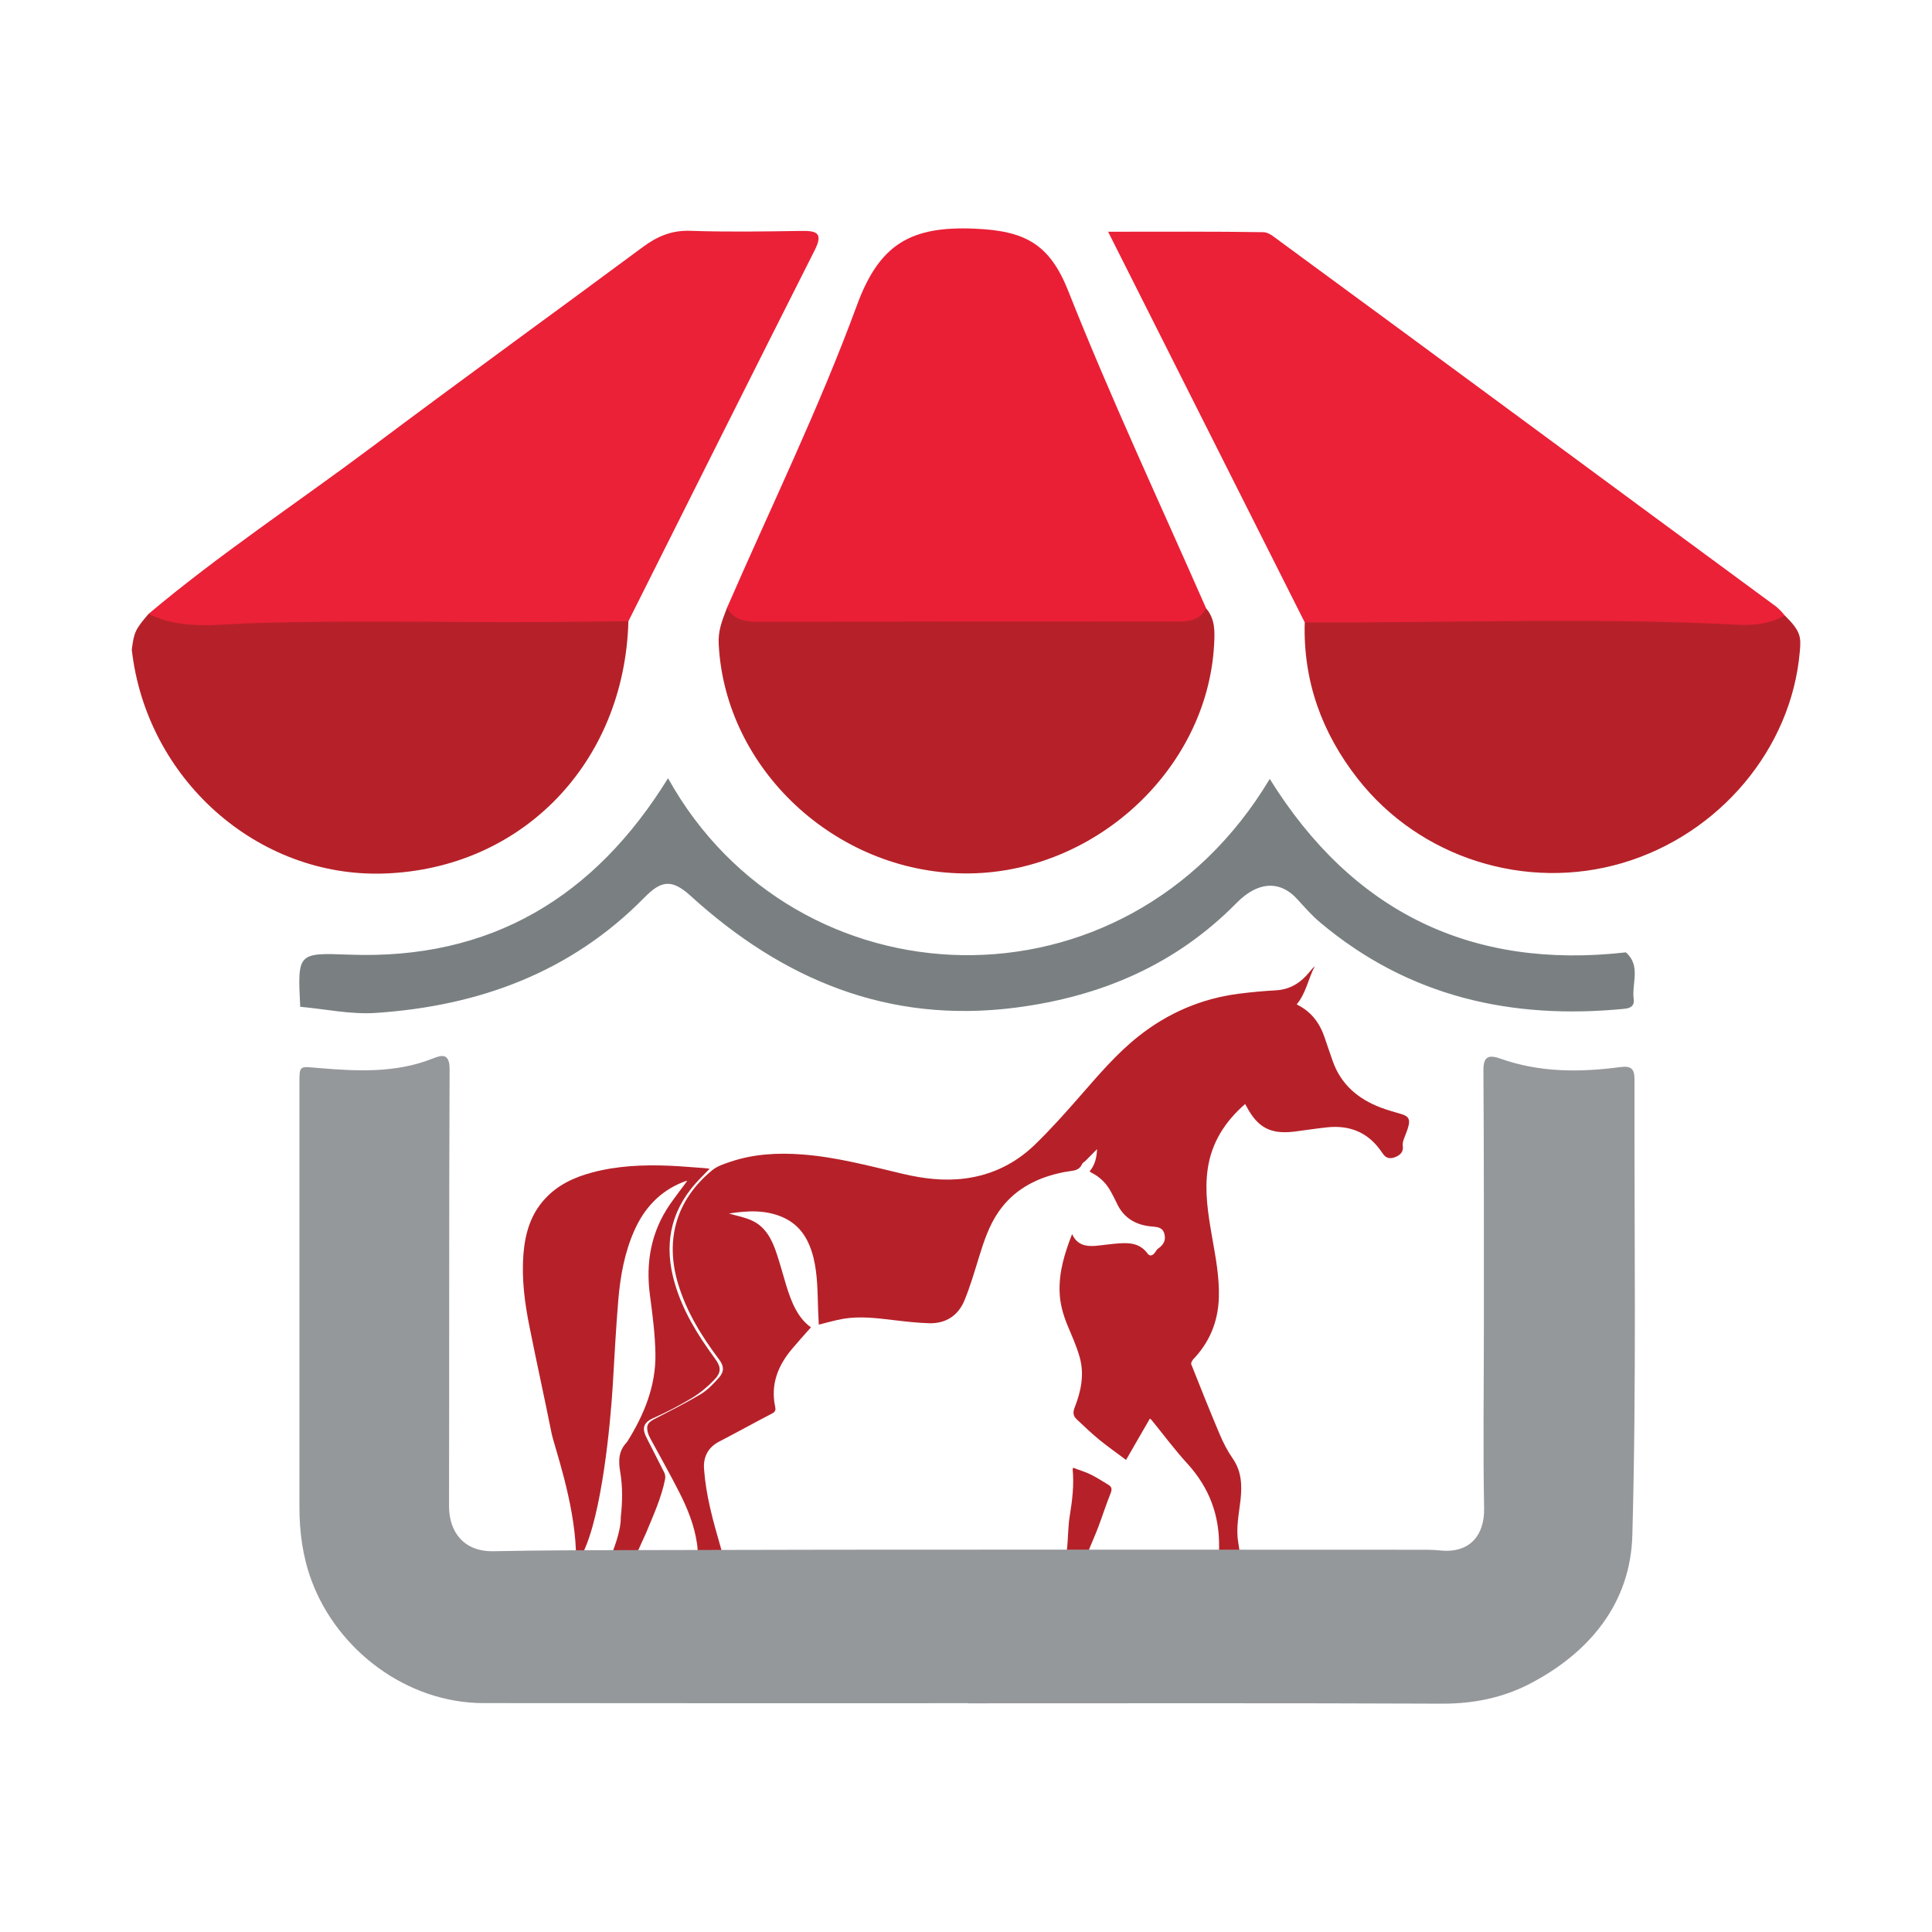
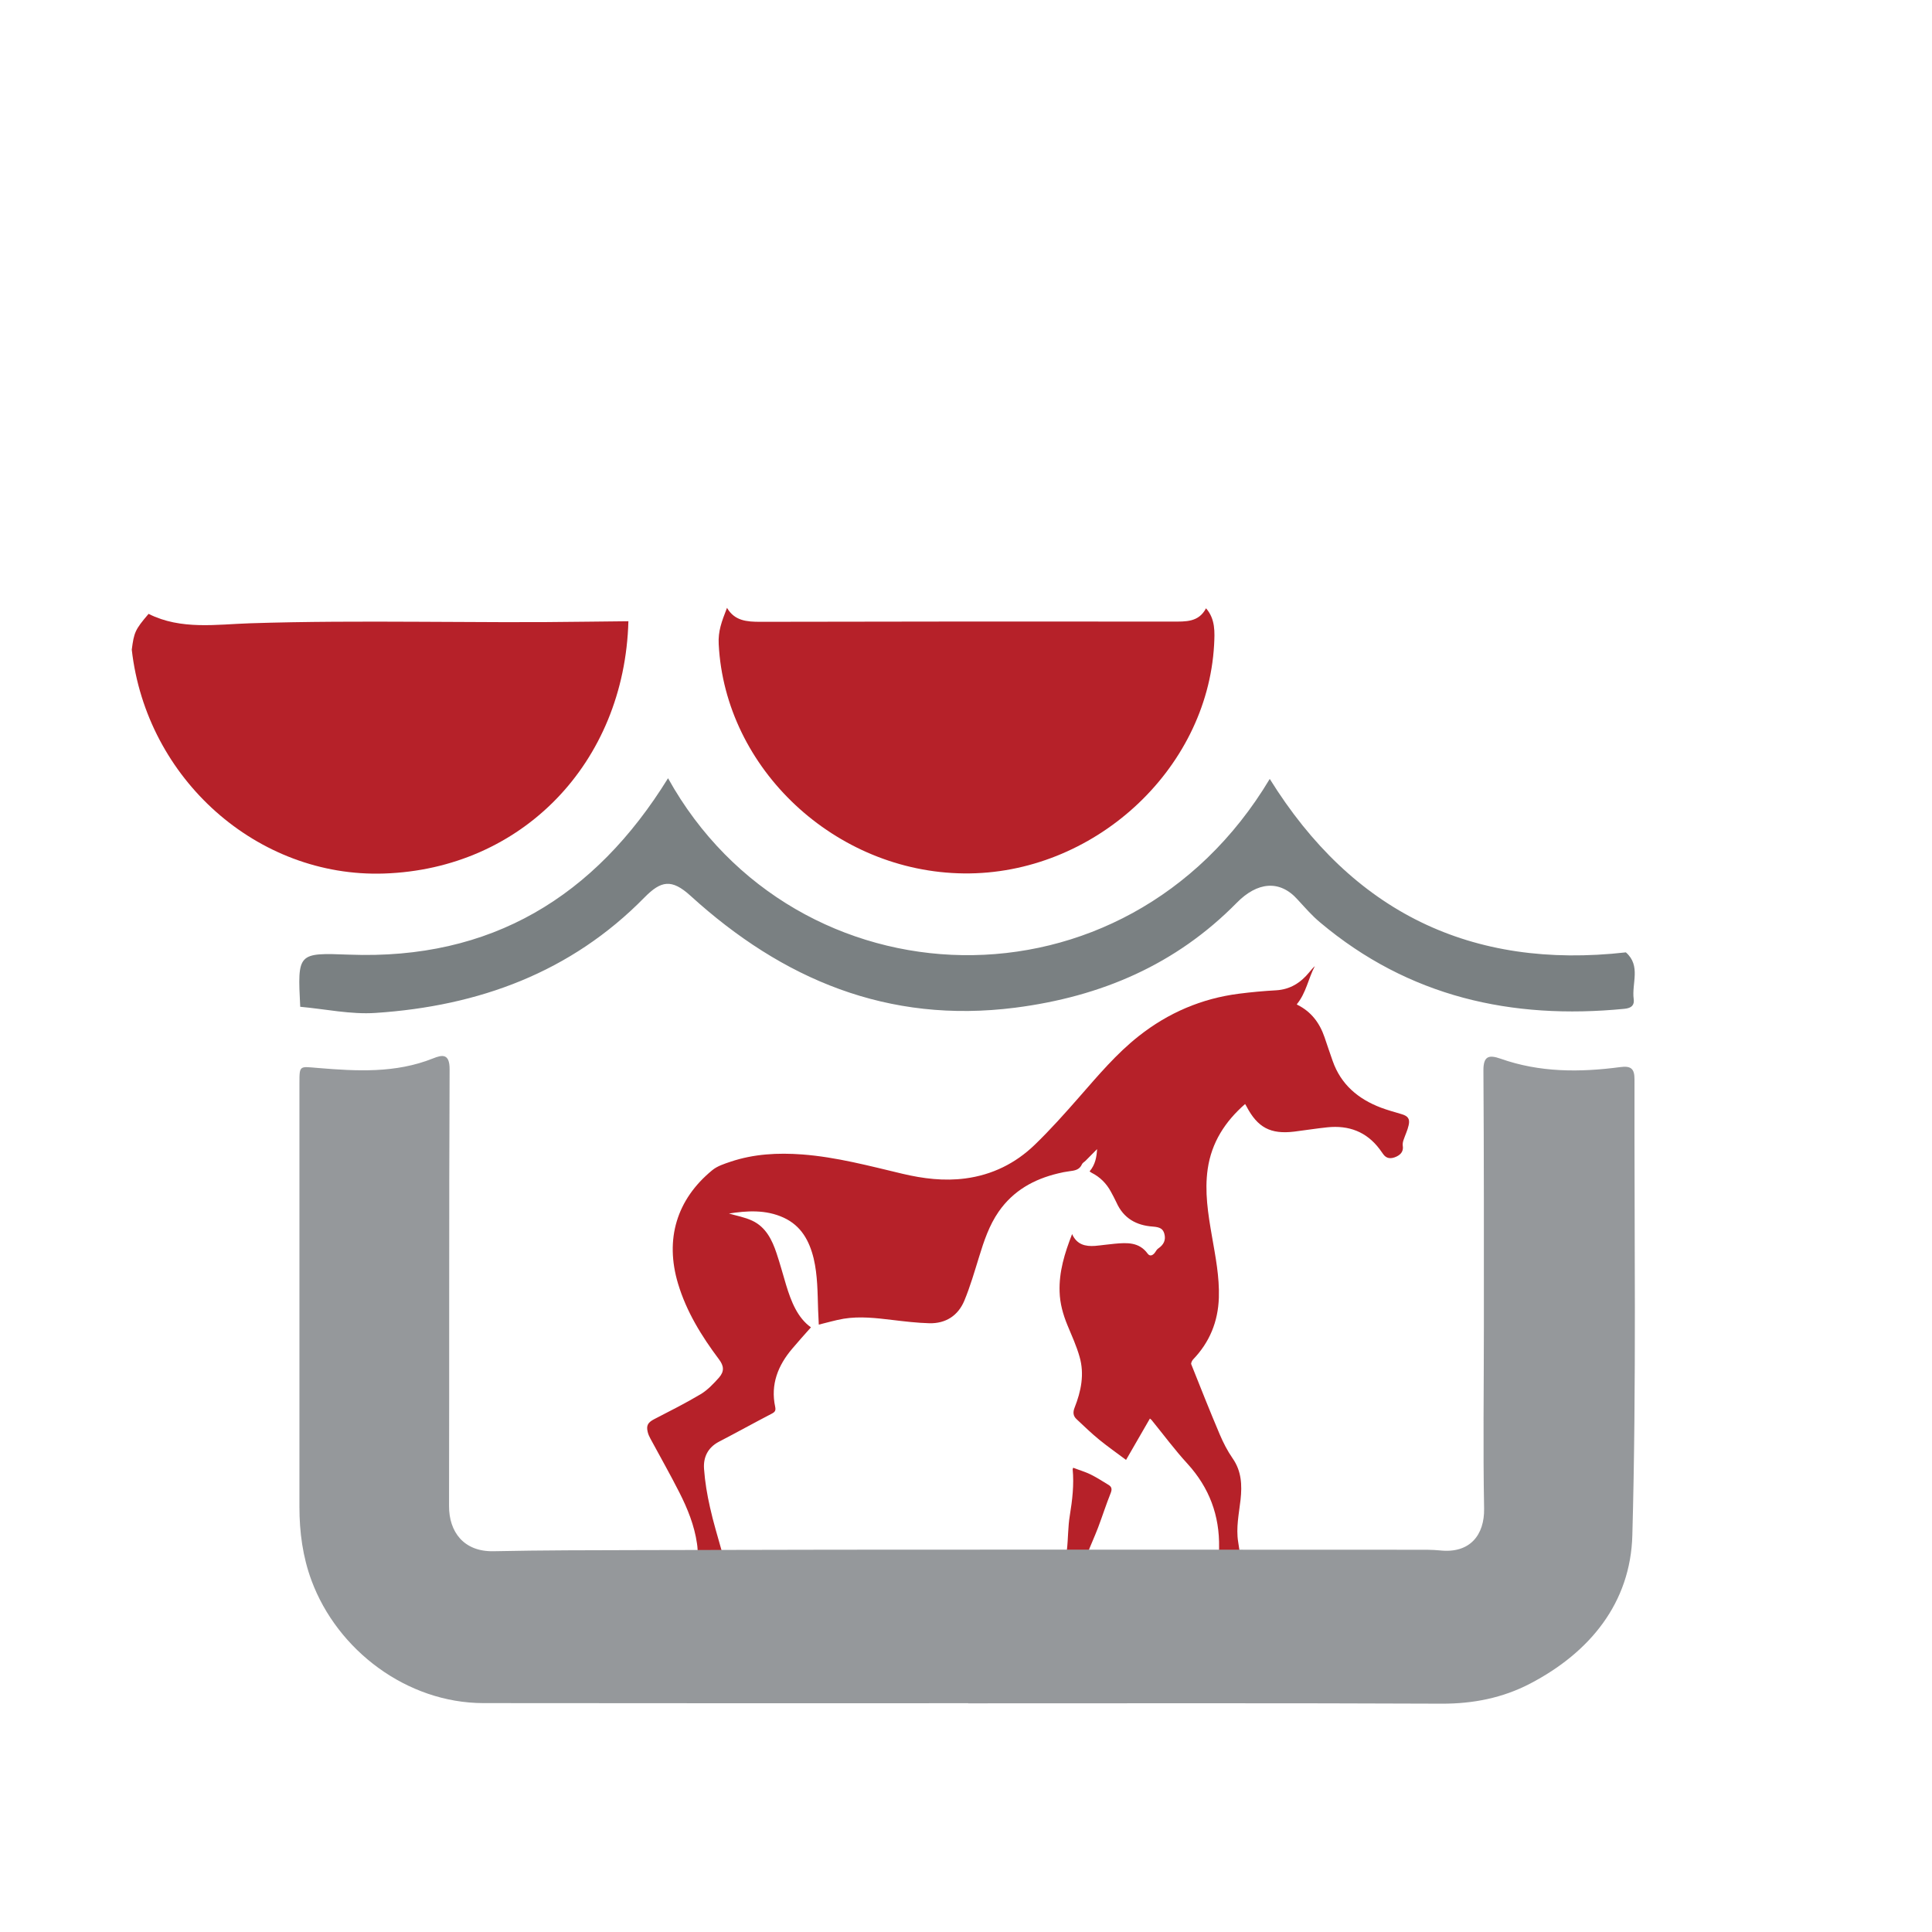
<svg xmlns="http://www.w3.org/2000/svg" version="1.1" id="Layer_1" x="0px" y="0px" viewBox="0 0 1700.8 1700.8" style="enable-background:new 0 0 1700.8 1700.8;" xml:space="preserve">
  <style type="text/css">
	.st0{fill-rule:evenodd;clip-rule:evenodd;fill:#B62129;}
	.st1{fill:#B62129;}
	.st2{fill-rule:evenodd;clip-rule:evenodd;fill:#95989B;}
	.st3{fill-rule:evenodd;clip-rule:evenodd;fill:#7A8082;}
	.st4{fill-rule:evenodd;clip-rule:evenodd;fill:#EA2137;}
	.st5{fill-rule:evenodd;clip-rule:evenodd;fill:#EA1F36;}
</style>
  <g>
    <g>
      <g>
        <path class="st0" d="M954.7,1448.7c-8.3-16.3-7.6-31.8-7.2-34.7c2-13.2,2.3-17.7,4.6-30.9c0.9-5,2.9-9.8,4.8-14.5     c3.1-8,6.7-15.8,9.8-23.9c3.8-10.1,7.1-20.4,11.1-30.4c1.3-3.3,0.9-5.4-1.9-7.1c-5.3-3.2-10.5-6.6-16-9.3     c-4.8-2.3-10-3.8-15.1-5.8c-0.2,0.6-0.5,0.9-0.5,1.3c1.3,13.7-0.3,27.2-2.5,40.7c-1.7,10.1-1.4,20.5-2.6,30.6     c-2.8,22.8,1.8,18.8-8.3,82L954.7,1448.7z" />
        <path class="st1" d="M620.1,1387.5c3.2-5.9,7-11.3,12.8-14.7c3.2-1.9,3.5-3.9,2.6-6.9c-3.6-13-7.6-25.9-10.5-39.1     c-2.5-11-4.4-22.3-5.2-33.5c-0.8-10.3,3.2-18.9,13.1-24.1c15.6-8.1,30.9-16.6,46.5-24.7c2.9-1.5,3.7-2.8,3-6.1     c-4.2-19.7,2.5-36.4,15.1-51.2c5.3-6.3,10.8-12.4,16.4-18.7c-11.8-8.4-17.4-22.6-21.9-37.4c-2.8-9.3-5.3-18.7-8.4-27.9     c-3.9-11.7-9.4-22.9-21.2-28.5c-6.7-3.2-14.4-4.5-20.7-6.4c15.5-2.4,32.3-3.7,48.3,3.7c15.3,7.1,22.5,20.3,26.3,35.9     c3.5,14.8,3.4,30,3.9,45.1c0.2,4.4,0.4,8.9,0.6,13.1c7.6-1.8,14.7-4,22-5.2c14.3-2.3,28.5-0.6,42.8,1.1     c10.8,1.3,21.7,2.6,32.6,2.9c14.4,0.3,25.2-6.7,30.7-19.8c5.2-12.5,9-25.7,13-38.6c4.3-14,8.9-27.8,17.3-39.9     c12.8-18.4,30.9-28.5,52.2-33.6c3.3-0.8,6.6-1.5,9.9-1.9c4.6-0.6,9-1.1,11.2-6.2c0.5-1.2,2.1-2,3.2-3.1     c3.4-3.4,6.8-6.8,10.1-10.2c-0.4,6.8-1.5,13.6-6.6,19.6c0.6,0.4,1.2,1,1.9,1.3c7.3,3.7,12.9,9.3,16.8,16.5c1.7,3.2,3.5,6.4,5,9.7     c6.2,13.8,17.4,20.1,32,21.1c6.4,0.5,8.9,2,10.1,6.3c1.5,5.4-0.4,9.6-5.4,13c-1.4,0.9-2.1,2.7-3.2,4c-1.8,2.2-4.2,3.1-6.1,0.5     c-7.5-10.3-18.2-9.7-29-8.7c-5.8,0.5-11.5,1.4-17.3,1.9c-8.4,0.6-16-1-20.2-10.4c-6.6,16.9-11.6,33.2-11,50.8     c0.3,10.3,3,19.9,6.9,29.4c3.8,9.2,8,18.3,10.7,27.9c4.4,15.3,1.3,30.3-4.4,44.7c-1.6,4.1-1.3,7.3,1.7,10.1     c6.6,6.2,13.1,12.5,20.1,18.2c7.5,6.1,15.5,11.7,23.5,17.7c6.8-11.8,13.9-24,21-36.4c0.7,0.6,1.2,0.9,1.5,1.3     c10.5,12.9,20.4,26.3,31.6,38.5c19.2,21.1,28.3,45.5,27.8,73.8c-0.1,8-0.2,15.9-0.1,23.9l20.2-7.3c-1.2-7.5-2.2-14.6-3.3-21.6     c-2-12.5,0.7-24.8,2.1-37.1c1.4-12.9,0.9-25.2-7-36.5c-4.5-6.5-8.2-13.7-11.3-21c-8.7-20.5-16.9-41.2-25.1-61.8     c-0.4-1,0.7-3.2,1.6-4.2c14.6-15.2,22-33.3,22.7-54.4c0.6-18.4-3-36.3-6.1-54.2c-3.4-19.6-6.6-39.2-3.7-59.2     c3.4-23.3,15.3-41.7,32.9-57.1c0.5,0.9,1,1.5,1.3,2.2c9.7,18.5,21.1,24.6,41.9,22.1c9.8-1.2,19.5-2.8,29.3-3.8     c18.7-1.9,34.3,3.8,45.9,19.2c1.1,1.5,2.2,3.1,3.3,4.6c2.7,3.7,6.5,4.3,11.5,2c4.5-2.1,6.3-5.3,5.6-9.6c-0.2-1.5,0.1-3.3,0.6-4.8     c1.5-4.5,3.6-8.7,4.6-13.3c1.3-5.7-0.8-8.1-6.3-9.7c-6.1-1.8-12.2-3.5-18.1-5.7c-20-7.6-35.2-20.3-42.5-41.1     c-2.5-7-4.8-14-7.2-21c-4.3-12.5-11.7-22.4-23.8-28.4c-0.3-0.2-0.5-0.5-0.6-0.5c8.3-10,10.1-22.7,15.9-33.6     c-1.9,1.7-3.4,3.6-4.9,5.4c-7.6,9.3-16.9,15.2-29.3,15.9c-10.9,0.6-21.8,1.6-32.7,3c-32.8,4.2-62.1,16.8-88,37.2     c-19.8,15.6-35.8,34.7-52.3,53.5c-12.7,14.5-25.6,29-39.5,42.4c-16.9,16.3-37.4,26.4-60.9,29.5c-18.8,2.5-37.2,0.2-55.4-4.1     c-29.1-6.9-58.1-14.7-88.2-17c-21.5-1.6-42.7-0.5-63.2,6.4c-5.6,1.9-11.6,3.8-16,7.4c-31.5,25.8-41.9,60.9-30.2,99.9     c7.4,24.7,20.7,46.2,36,66.6c4.4,5.8,4.9,10.6,0.1,16.1c-4.8,5.4-10,10.9-16.1,14.6c-13.4,8-27.4,15-41.3,22.2     c-5.2,2.8-6.8,5.4-5.4,11.1c0.5,2.1,1.4,4.1,2.4,5.9c8.5,15.8,17.4,31.4,25.5,47.4c7.2,14.2,13.2,29,15.5,45c1,6.6,1,13.2-3,19.1     c-0.3,0.5-0.6,0.8-0.9,1.2c-0.1,0.3-0.1,0.5-0.2,0.8L620.1,1387.5z" />
-         <path class="st1" d="M513.3,1366.8c16.6-34.1,24-112.7,26.1-146.7c1.5-25.2,2.8-50.4,4.9-75.6c1.8-21.1,5.5-42,14.3-61.6     c8.7-19.4,22.2-34,42.2-42.1c1.1-0.4,2.3-0.9,3.4-1.2c0.2-0.1,0.5,0.1,0.7,0.1c-5,6.8-10.2,13.5-15.1,20.5     c-16.7,24.3-21.5,51.2-17.6,80.3c2.3,17.1,4.5,34.3,4.8,51.5c0.4,28.1-9.9,53.3-24.6,76.8c-0.2,0.3-0.4,0.7-0.7,1     c-7.2,7.5-7.4,16.2-5.7,26c2.2,13,2,26.1,0.5,39.8c0.3,13.2-7.9,31.7-7.7,32.1h21.7c0.3-0.6,8-17.7,8.3-18.3     c6.4-15.5,13.4-30.7,16.7-47.2c0.4-1.9,0.1-4.3-0.8-6c-5.1-10.3-10.5-20.4-15.6-30.7c-3.2-6.4-4.2-12.5,5.6-16.9     c11.7-5.2,23.1-11.1,34.1-17.7c7.2-4.3,13.9-9.9,19.7-15.9c6.9-7.1,6.4-11.7,0.5-19.6c-14.8-20.1-27.8-41.2-34.9-65.4     c-9.7-32.8-4.6-62.5,18.4-88.4c3.8-4.3,8-8.3,12.2-12.7c-1.8-0.2-3.3-0.5-4.9-0.6c-10.4-0.7-20.8-1.7-31.1-2.1     c-22.9-0.9-45.7,0.1-67.9,6.1c-15.5,4.2-29.7,10.8-40.8,22.8c-12.8,13.7-17.7,30.6-19.2,48.8c-1.7,21.8,1.1,43.2,5.4,64.4     c6.2,31.1,13.1,62.1,19.3,93.1c2.3,11.6,19.8,59.3,21.5,103.5L513.3,1366.8z" />
      </g>
    </g>
    <path class="st2" d="M852.4,1499.4c-142.3,0-284.6,0.1-426.9-0.1c-67.2-0.1-128.5-46.4-151.3-108c-7.7-20.8-10.6-42.5-10.6-64.6   c0-124.5,0-248.9,0-373.4c0-15.9,0.2-14.4,16.6-13.1c33.9,2.8,68.1,4.7,100.9-8.4c8.2-3.3,14.8-4.6,14.7,9.7   c-0.6,128.1-0.2,256.1-0.5,384.2c-0.1,22.8,12.9,40.4,39.1,39.9c43-0.9,86.1-0.9,129.2-1c227.7-0.7,455.4-0.3,683.1-0.3   c7,0,14.1-0.1,21.1,0.6c26.4,2.8,39.1-13.8,38.7-36.8c-1-53.5-0.2-107-0.2-160.4c0-75.1,0.1-150.2-0.4-225.2   c-0.1-12.9,4.8-14.1,15.1-10.5c34.4,12.2,69.8,12.1,105.3,7.4c9.6-1.3,12.6,1.5,12.6,10.7c-0.3,133.9,1.8,267.8-1.9,401.5   c-1.6,59.4-37.3,103.1-90.1,130.6c-24,12.5-50,17.7-77.6,17.6c-139-0.6-278-0.3-417-0.3C852.4,1499.4,852.4,1499.4,852.4,1499.4z" />
    <g>
      <g>
        <path class="st2" d="M655.6,1057.4" />
        <path class="st3" d="M1431.3,838.4c13.5,11.8,5,27.4,6.9,41.1c0.7,5.1-1.6,8-8.3,8.6c-99.2,9.7-189.8-10.5-267.7-76     c-7.4-6.2-12.4-12.1-19.8-20.1c-15.9-17.9-35.7-15.5-53.6,2.7c-53.6,54.5-119.4,82.7-195.1,92.4c-112.1,14.3-205-25-285.8-98.5     c-16.7-15.2-26-13.3-40.5,1.4c-64.8,66.1-146.1,95.7-236.7,101.7c-21.9,1.5-44.2-3.4-66.4-5.4c-2.4-47.5-2.4-47.6,43.1-45.9     c124.9,4.8,216.2-50.9,280.7-155.3c112.1,201.8,402.5,213.3,529.7,0.6C1190.6,802.8,1295.1,853.8,1431.3,838.4z" />
      </g>
      <g>
-         <path class="st4" d="M1148.6,547.9C1091.8,435,1035,322.2,975.5,204c48.8,0,92.8-0.3,136.8,0.4c4.9,0.1,10.1,4.8,14.6,8.1     c145.9,106.9,291,214.4,436.7,321.5c4,3.4,5.3,5,7.5,7.8c-9.8,17.1-27,16.3-42.7,15.8c-112-3.8-223.9-0.5-335.9-1.8     C1177.5,555.7,1161.9,557.9,1148.6,547.9z" />
-         <path class="st4" d="M130.8,540.4c62.6-52.7,130.9-97.7,196.3-146.7c79.2-59.4,159.4-117.4,238.9-176.3     c12.7-9.4,25.4-14.8,41.8-14.2c32.3,1.1,64.7,0.6,97.1,0.1c13.4-0.2,20.3,1.2,12.3,17c-54.9,108.7-109.4,217.7-164,326.6     c-8,8-18.2,10.1-28.9,9.8c-119.8-3.4-239.7,1.5-359.6-1.4C151.8,555.1,137.2,556.4,130.8,540.4z" />
-         <path class="st5" d="M640,535.1c38.6-88.7,81.2-176,114.5-266.7c19.7-53.5,47.4-69.5,103.3-67.1c44.3,1.8,66.1,13.2,82.6,54.8     c37.4,94.4,80.6,186.5,121.4,279.5c-3.2,21.6-20.7,19.7-35.3,20c-47.6,1-95.2,0.4-142.8,0.4c-68.6,0-137.1,0.6-205.7-0.4     C662.6,555.4,643.7,558.4,640,535.1z" />
        <path class="st0" d="M640,535.1c6.7,11.5,17.4,12.3,29.4,12.3c120.9-0.3,241.9-0.3,362.8-0.2c11.6,0,23,0.7,29.5-11.7     c8.3,9.5,7.7,20.9,7.1,32.4c-6.3,110.5-106.7,202.2-220.2,201c-113.3-1.2-210.3-92-215.9-201.8     C632.1,555.6,635.2,547.5,640,535.1z" />
-         <path class="st0" d="M1148.6,547.9c127.1,0.7,254.3-4.5,381.4,2.1c13.2,0.7,28.4-0.7,41.2-8.2c14.3,14.1,14.4,19.1,13.2,32.1     c-7.4,85.1-70.4,160.3-155.7,185.7c-85.1,25.3-178.7-4.1-233.4-74C1163.7,645.3,1147.1,599.6,1148.6,547.9z" />
        <path class="st0" d="M130.8,540.4c28.5,14.4,60.3,9.2,89.2,8.3c98.9-3.2,197.7,0.1,296.5-1.4c12.2-0.2,24.4-0.3,36.7-0.4     c-3.4,124.8-93.8,218.1-215.2,222.1c-111.4,3.7-209.1-83.2-222-197.1C118,556.8,118.8,554.4,130.8,540.4z" />
      </g>
    </g>
  </g>
</svg>